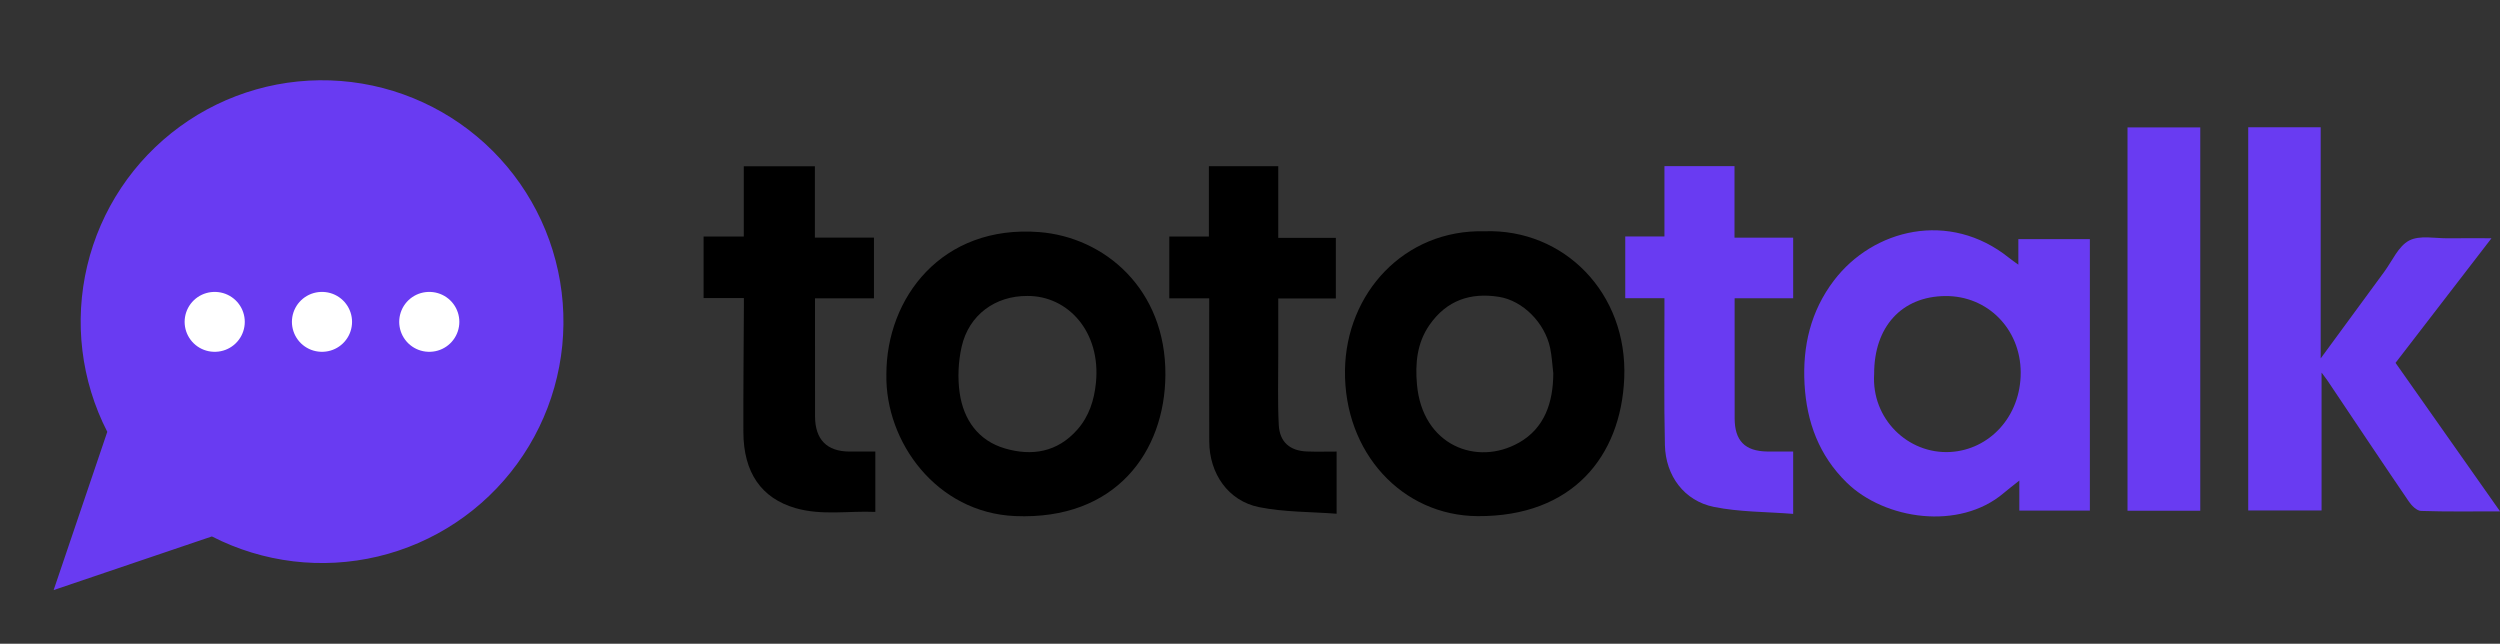
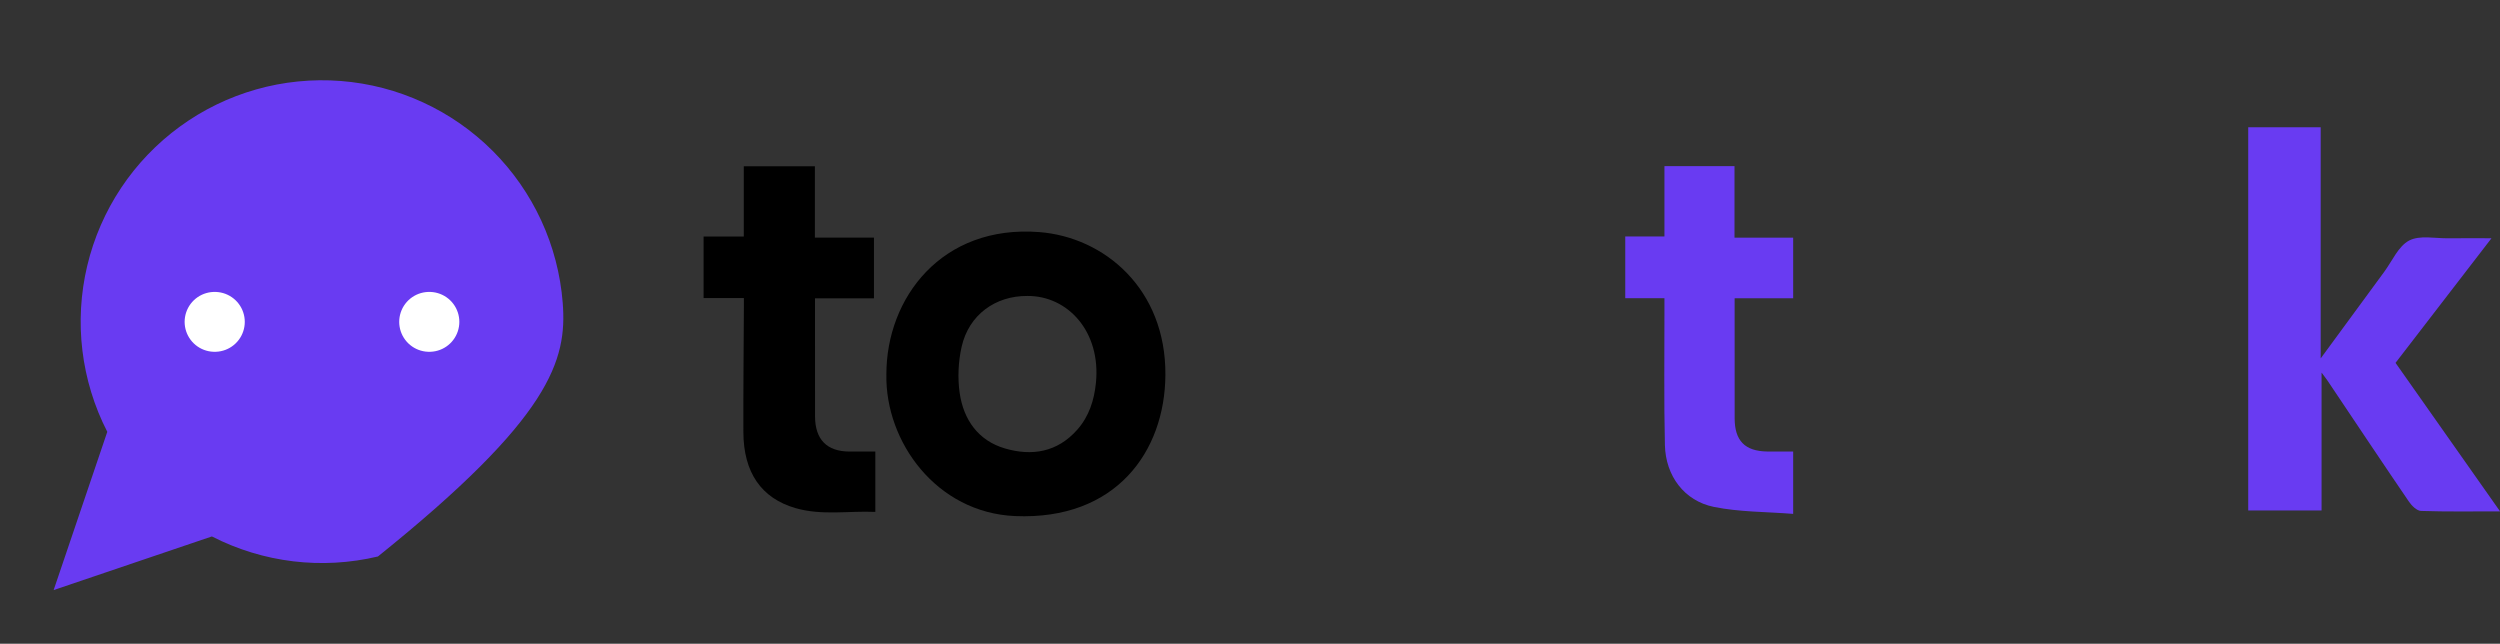
<svg xmlns="http://www.w3.org/2000/svg" width="167" height="43" viewBox="0 0 167 43" fill="none">
  <rect x="0" y="0" width="167" height="43" fill="#333333" stroke="none" />
-   <path d="M14.154 35.834C17.574 37.588 21.507 38.063 25.246 37.173C28.985 36.284 32.283 34.088 34.546 30.982C36.81 27.876 37.889 24.064 37.59 20.232C37.291 16.401 35.634 12.802 32.916 10.084C30.198 7.367 26.6 5.709 22.768 5.41C18.937 5.111 15.124 6.191 12.018 8.454C8.912 10.717 6.716 14.015 5.827 17.754C4.937 21.493 5.412 25.427 7.167 28.846L3.583 39.417L14.154 35.834Z" fill="#693BF2" />
+   <path d="M14.154 35.834C17.574 37.588 21.507 38.063 25.246 37.173C36.81 27.876 37.889 24.064 37.59 20.232C37.291 16.401 35.634 12.802 32.916 10.084C30.198 7.367 26.6 5.709 22.768 5.41C18.937 5.111 15.124 6.191 12.018 8.454C8.912 10.717 6.716 14.015 5.827 17.754C4.937 21.493 5.412 25.427 7.167 28.846L3.583 39.417L14.154 35.834Z" fill="#693BF2" />
  <path d="M14.333 21.5H14.351" stroke="white" stroke-width="4" stroke-linecap="round" stroke-linejoin="round" />
-   <path d="M21.5 21.5H21.517" stroke="white" stroke-width="4" stroke-linecap="round" stroke-linejoin="round" />
  <path d="M28.667 21.5H28.684" stroke="white" stroke-width="4" stroke-linecap="round" stroke-linejoin="round" />
  <g clip-path="url(#clip0_59_1734)">
-     <path d="M134.826 17.681C134.568 17.493 134.38 17.366 134.204 17.224C130.209 14.017 125.112 15.305 122.504 18.74C120.954 20.781 120.403 23.121 120.543 25.658C120.684 28.202 121.519 30.436 123.36 32.237C125.889 34.712 130.877 35.459 133.843 32.94C134.157 32.672 134.489 32.423 134.891 32.102V34.11H139.603V15.973H134.825V17.681H134.826ZM130.268 30.193C127.453 30.345 125.005 27.976 125.193 24.984C125.183 21.834 127.027 19.808 129.932 19.776C132.769 19.745 134.975 21.975 134.983 24.881C134.992 27.817 132.898 30.049 130.27 30.193H130.268Z" fill="#693BF2" />
    <path d="M160.019 24.243C162.146 21.481 164.251 18.745 166.432 15.915C165.381 15.915 164.467 15.905 163.554 15.918C162.666 15.93 161.64 15.696 160.929 16.069C160.212 16.444 159.803 17.429 159.268 18.155C157.886 20.034 156.507 21.915 155.022 23.941V8.5H150.181V34.1H155.08V24.89C155.284 25.165 155.384 25.287 155.471 25.417C157.282 28.116 159.084 30.822 160.915 33.508C161.102 33.783 161.443 34.121 161.724 34.13C163.441 34.188 165.16 34.159 167.004 34.159C164.63 30.785 162.327 27.516 160.024 24.242L160.019 24.243Z" fill="#693BF2" />
-     <path d="M99.169 15.449C93.795 15.317 89.915 19.593 89.845 24.734C89.77 30.234 93.664 34.448 98.706 34.478C105.042 34.517 108.276 30.484 108.499 25.27C108.741 19.571 104.468 15.271 99.171 15.448L99.169 15.449ZM101.463 29.571C98.668 31.157 95.01 29.774 94.653 25.677C94.531 24.285 94.648 22.916 95.491 21.705C96.642 20.053 98.231 19.532 100.119 19.827C101.724 20.078 103.19 21.556 103.549 23.242C103.666 23.798 103.692 24.374 103.76 24.94C103.751 26.886 103.184 28.597 101.463 29.573V29.571Z" fill="black" />
    <path d="M69.421 15.503C62.918 14.999 59.204 19.894 59.21 25.013C59.126 29.51 62.555 34.249 67.808 34.474C74.533 34.76 77.818 30.175 77.849 25.041C77.885 19.299 73.772 15.839 69.421 15.503ZM73.208 25.576C73.09 26.738 72.75 27.809 71.964 28.701C70.627 30.215 68.929 30.482 67.13 29.956C65.362 29.439 64.369 28.054 64.108 26.262C63.961 25.252 64.013 24.155 64.238 23.159C64.721 21.033 66.484 19.756 68.629 19.77C71.346 19.753 73.551 22.171 73.208 25.576Z" fill="black" />
    <path d="M56.739 30.164C55.234 30.156 54.45 29.36 54.445 27.818C54.438 25.662 54.444 23.503 54.442 21.347C54.442 20.899 54.442 20.451 54.442 19.929H58.38V15.874H54.434V11.107H49.685V15.802H47V19.91H49.692C49.692 20.099 49.692 20.238 49.692 20.376C49.679 23.204 49.649 26.033 49.658 28.861C49.665 31.566 50.859 33.286 53.146 33.944C54.904 34.45 56.687 34.116 58.472 34.195V30.164C57.861 30.164 57.3 30.166 56.739 30.164Z" fill="black" />
    <path d="M115.865 11.099H111.185V15.795H108.567V19.92H111.185C111.185 20.242 111.185 20.5 111.185 20.758C111.189 23.75 111.145 26.743 111.216 29.733C111.264 31.788 112.508 33.458 114.486 33.861C116.194 34.209 117.974 34.183 119.784 34.327V30.162C119.167 30.162 118.602 30.169 118.038 30.161C116.562 30.136 115.878 29.439 115.875 27.953C115.87 25.63 115.873 23.306 115.873 20.982V19.924H119.784V15.877H115.865V11.099Z" fill="#693BF2" />
-     <path d="M87.312 30.159C86.169 30.119 85.479 29.534 85.421 28.38C85.343 26.851 85.39 25.316 85.387 23.784C85.384 22.524 85.387 21.265 85.387 19.939H89.235V15.89H85.388V11.104H80.754V15.799H78.109V19.929H80.775C80.775 20.268 80.775 20.529 80.775 20.79C80.775 23.689 80.768 26.589 80.778 29.488C80.785 31.634 82.042 33.463 84.11 33.878C85.792 34.215 87.546 34.185 89.286 34.317V30.164C88.579 30.164 87.945 30.182 87.314 30.159H87.312Z" fill="black" />
-     <path d="M142.118 34.116H146.978V8.512H142.118V34.116Z" fill="#693BF2" />
  </g>
  <defs>
    <clipPath id="clip0_59_1734">
      <rect width="120" height="26" fill="white" transform="translate(47 8.5)" />
    </clipPath>
  </defs>
</svg>